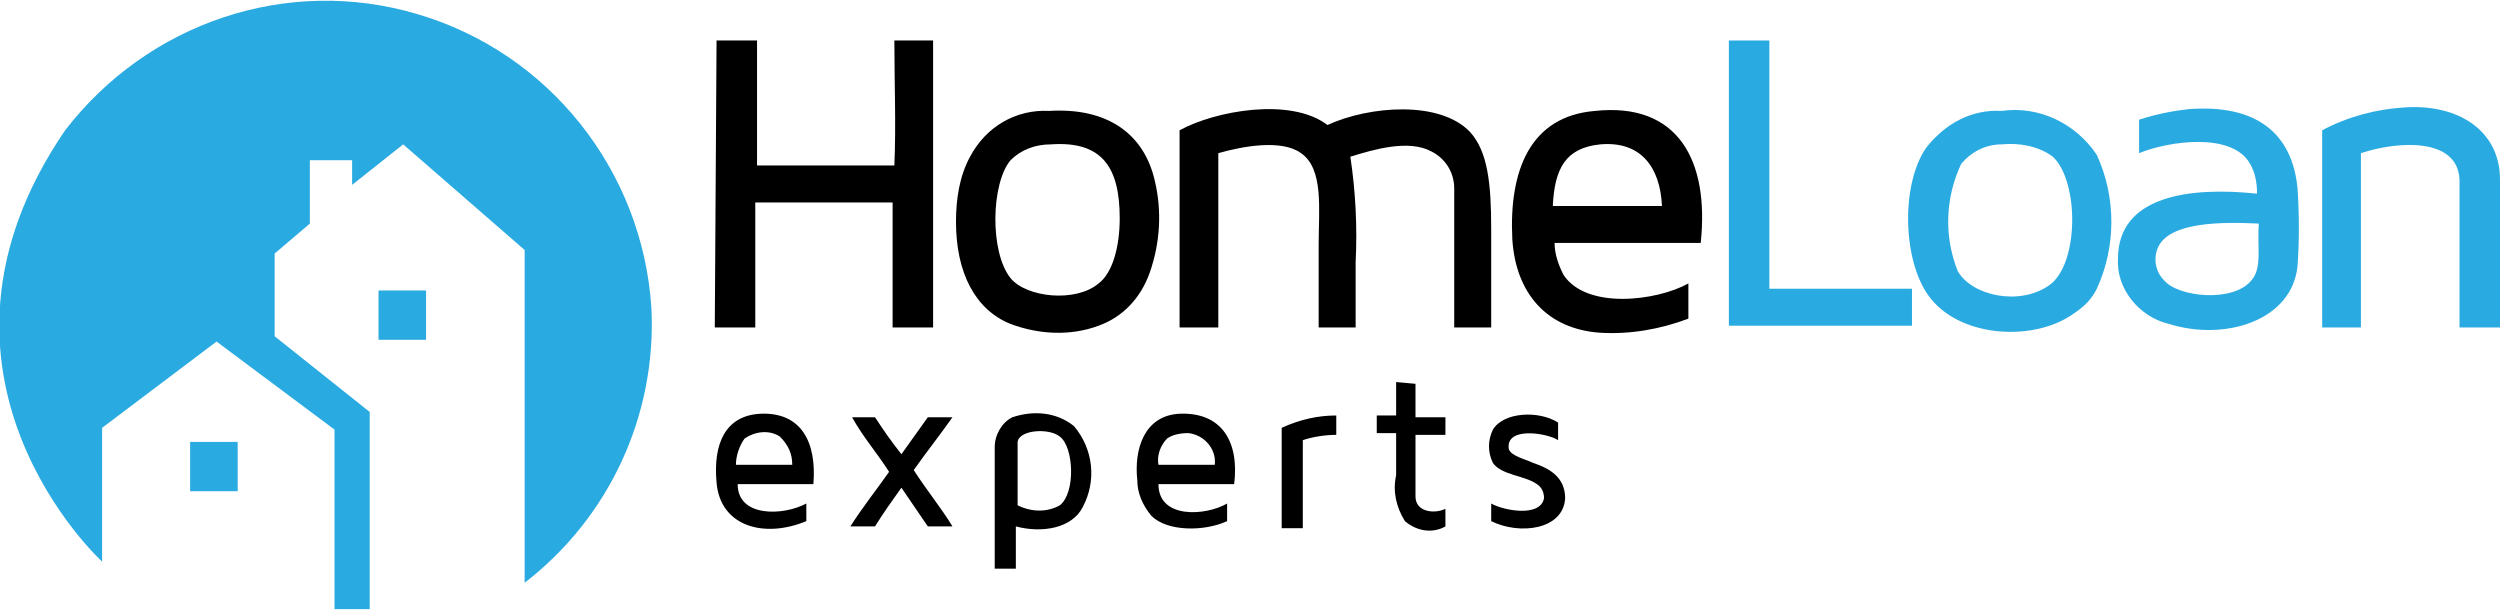
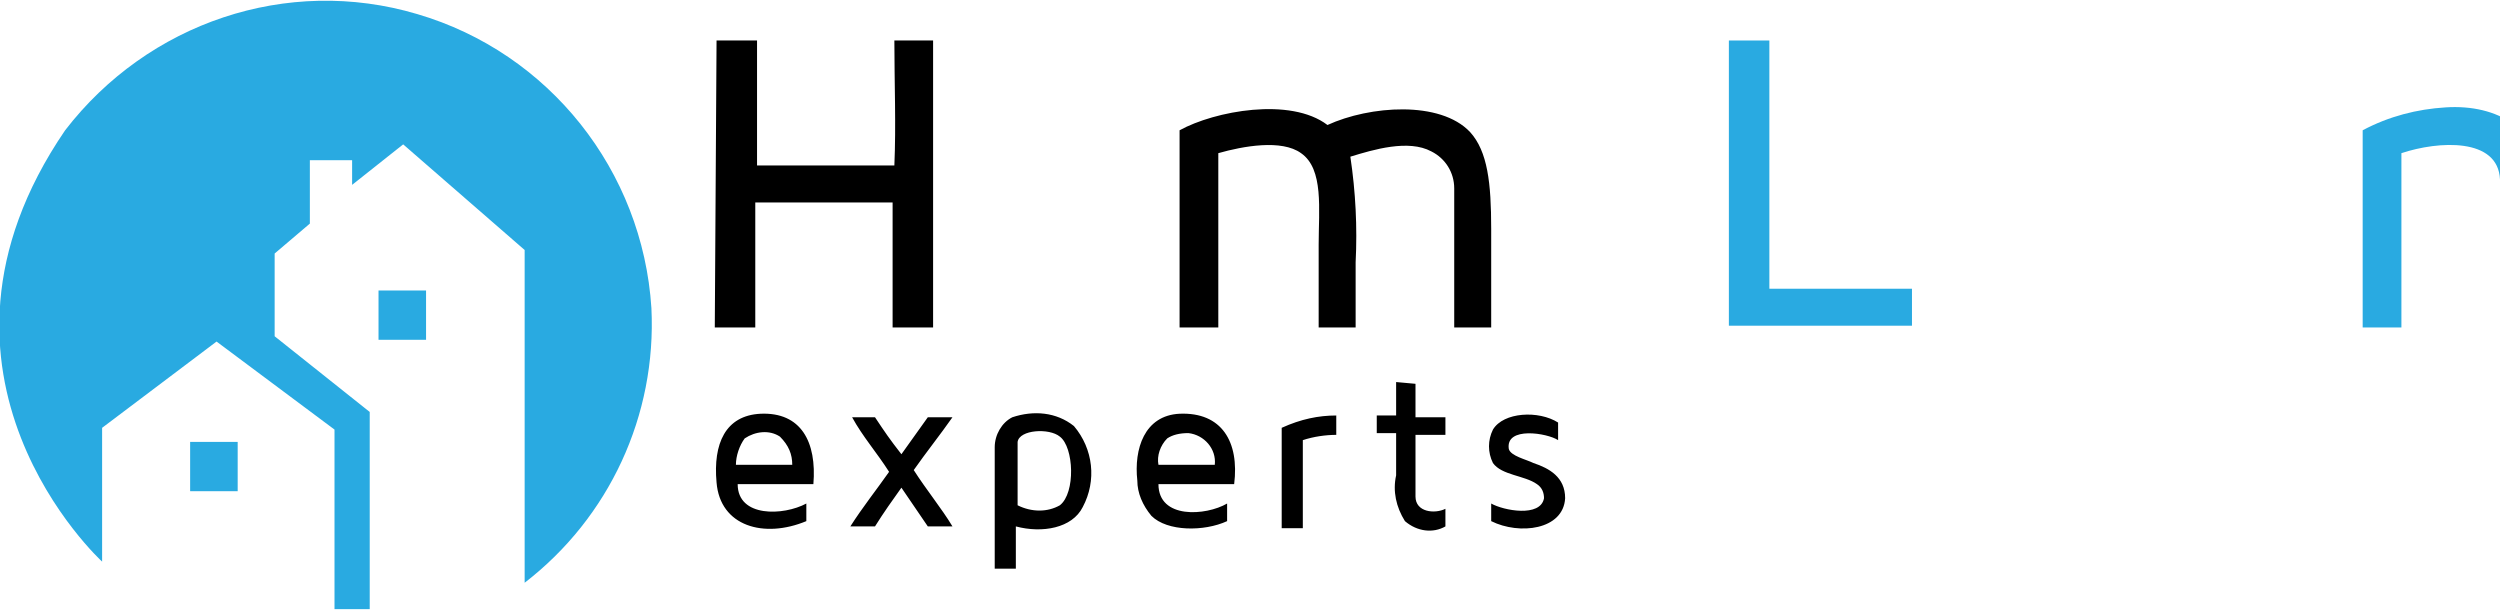
<svg xmlns="http://www.w3.org/2000/svg" class="svg-site-logo" version="1.1" id="Layer_1" x="0" y="0" viewBox="0 0 142 34.7" xml:space="preserve">
  <style>.svg-site-logo .st0{fill:#29aae1}.svg-site-logo .st1,.svg-site-logo .st2{fill-rule:evenodd;clip-rule:evenodd}.svg-site-logo .st2{fill:#29aae1}</style>
  <title>Site Logo</title>
  <g id="Layer_2_1_">
    <g id="Layer_1-2">
      <path class="st0" d="M5.8 31.9S-5.8 21.3 3.7 7.4c4.7-6.1 12.6-8.8 20-6.6C31.2 3 36.5 9.7 37 17.5c.3 6.1-2.4 11.9-7.2 15.6V14.2l-6.9-6-2.9 2.3V9.1h-2.4v3.6l-2 1.7v4.7l5.4 4.3v11.2h-2V24.4l-6.7-5-6.5 4.9v7.6z" />
      <path class="st0" d="M21.5 16.5h2.7v2.8h-2.7zM10.8 25.1h2.7v2.8h-2.7z" />
      <g>
        <path class="st1" d="M40.7 2.3H43v7.1h7.8c.1-2.3 0-4.7 0-7.1H53v16.3h-2.3v-7.1h-7.8v7.1h-2.3l.1-16.3z" />
        <path class="st2" d="M98.2 2.3h2.3v14.1h8.1v2.1H98.2V2.3z" />
        <path class="st1" d="M75.4 7.1c2.4-1.1 6.4-1.4 8.1.4 1 1.1 1.2 2.9 1.2 5.5v5.6h-2.1v-7.9c0-.9-.5-1.7-1.3-2.1-1.3-.7-3.3-.1-4.6.3.3 2 .4 4 .3 6v3.7h-2.1v-4.7c0-2 .3-4.3-1-5.2-1.1-.8-3.3-.4-4.7 0v9.9H67V7.4c2-1.1 6.3-1.9 8.4-.3z" />
-         <path class="st2" d="M142 18.6h-2.3v-5.7-2.7c-.1-2.4-3.5-2.2-5.6-1.5v9.9h-2.2V7.4c1.5-.8 3.1-1.2 4.7-1.3 3-.2 5.4 1.3 5.4 4.1v8.4z" />
-         <path class="st1" d="M59.6 6.3c3.3-.2 5.4 1.3 6 4 .4 1.7.3 3.5-.3 5.2-.5 1.4-1.5 2.5-2.9 3-1.6.6-3.4.5-5-.1-2-.8-3.1-2.9-3.1-5.8 0-1.3.2-2.6.8-3.7.9-1.7 2.6-2.7 4.5-2.6zm-2.2 2.8c-1.1 1.3-1.2 5.2 0 6.7.9 1.1 3.7 1.4 5 .3.8-.6 1.2-2.1 1.2-3.7 0-2.9-1-4.4-3.9-4.2-.9 0-1.7.3-2.3.9zM96.6 13.8h-8.3c0 .6.2 1.2.5 1.8 1.3 2 5.3 1.5 7.1.5v2c-1.6.6-3.3.9-5 .8-3-.2-4.8-2.2-5-5.3-.2-3.9 1-7 4.7-7.3 4.7-.5 6.5 2.8 6 7.5zm-5.7-5.6c-2 .2-2.6 1.4-2.7 3.5h6.2c-.1-2.2-1.2-3.7-3.5-3.5z" />
-         <path class="st2" d="M113.7 6.3c2.1-.3 4.2.7 5.4 2.5 1.1 2.4 1.1 5.2 0 7.6-.3.6-.7 1-1.3 1.4-2.2 1.6-6.3 1.4-8.1-.8-1.6-1.9-1.8-6.4-.3-8.6 1.1-1.4 2.6-2.2 4.3-2.1zm-2.3 3c-.9 1.9-1 4.1-.2 6.1.8 1.4 3.5 2 5.2.8s1.7-5.9.2-7.3c-.8-.6-1.9-.8-2.9-.7-.9 0-1.7.4-2.3 1.1zM128.2 11c0-.6-.1-1.2-.4-1.7-1-1.8-4.6-1.3-6.3-.6V6.8c.9-.3 1.9-.5 2.8-.6 3.9-.3 5.9 1.4 6.2 4.5.1 1.5.1 3 0 4.4-.3 3.1-4.1 4.3-7.3 3.3-1.7-.4-3-2-2.9-3.7 0-3.6 4.1-4.1 7.9-3.7zm-5.6 3c-.3.6-.2 1.4.3 1.9.8 1 4 1.3 5 0 .6-.7.3-1.9.4-3.2-2.1-.1-5-.1-5.7 1.3z" />
+         <path class="st2" d="M142 18.6v-5.7-2.7c-.1-2.4-3.5-2.2-5.6-1.5v9.9h-2.2V7.4c1.5-.8 3.1-1.2 4.7-1.3 3-.2 5.4 1.3 5.4 4.1v8.4z" />
        <g>
          <path class="st1" d="M80.4 21.8v1.9h1.7v1h-1.7v3.5c0 .9 1.1 1 1.7.7v1c-.7.4-1.6.3-2.3-.3-.5-.8-.7-1.7-.5-2.6v-2.4h-1.1v-1h1.1v-1.9l1.1.1zM46.2 27.5h-4.3c0 1.9 2.6 1.8 3.9 1.1v1c-2.4 1-4.9.3-5.1-2.2-.2-2.2.5-3.8 2.5-3.9 2.3-.1 3.2 1.6 3 4zm-1.9-2.7c-.6-.4-1.4-.3-2 .1-.3.4-.5 1-.5 1.5H45c0-.6-.2-1.1-.7-1.6zM57.7 29.9v2.4h-1.2v-3.6-3.3c0-.7.4-1.4 1-1.7 1.2-.4 2.5-.3 3.5.5 1.1 1.3 1.3 3.1.5 4.6-.6 1.2-2.3 1.5-3.8 1.1zm2.5-1.2c.9-.7.8-3.3 0-3.9-.6-.5-2.3-.4-2.4.3v3.6c.8.4 1.7.4 2.4 0zM70.1 27.5h-4.3c0 2 2.7 1.8 3.9 1.1v1c-1.3.6-3.4.6-4.3-.3-.5-.6-.8-1.3-.8-2-.2-1.8.4-3.7 2.4-3.8 2.4-.1 3.4 1.6 3.1 4zm-3.8-2.6c-.4.4-.6 1-.5 1.5H69c.1-.9-.6-1.7-1.5-1.8-.5 0-.9.1-1.2.3zM75.9 23.6v1.1c-.6 0-1.3.1-1.9.3v5h-1.2v-5.7c1.1-.5 2.1-.7 3.1-.7zM88.5 24v1c-.6-.4-3-.8-2.8.5.1.4 1 .6 1.4.8.9.3 1.8.8 1.8 2-.1 1.8-2.6 2.1-4.2 1.3v-1c.7.4 2.8.8 3-.3 0-.3-.1-.6-.4-.8-.7-.5-2-.5-2.5-1.2-.3-.6-.3-1.3 0-1.9.6-1 2.6-1.1 3.7-.4zM48.4 23.7h1.3c.6.9.8 1.2 1.5 2.1l1.5-2.1h1.4c-.7 1-1.5 2-2.2 3 .7 1.1 1.6 2.2 2.2 3.2h-1.4l-1.5-2.2c-.5.7-1 1.4-1.5 2.2h-1.4c.7-1.1 1.5-2.1 2.2-3.1-.7-1.1-1.5-2-2.1-3.1z" />
        </g>
      </g>
    </g>
  </g>
</svg>